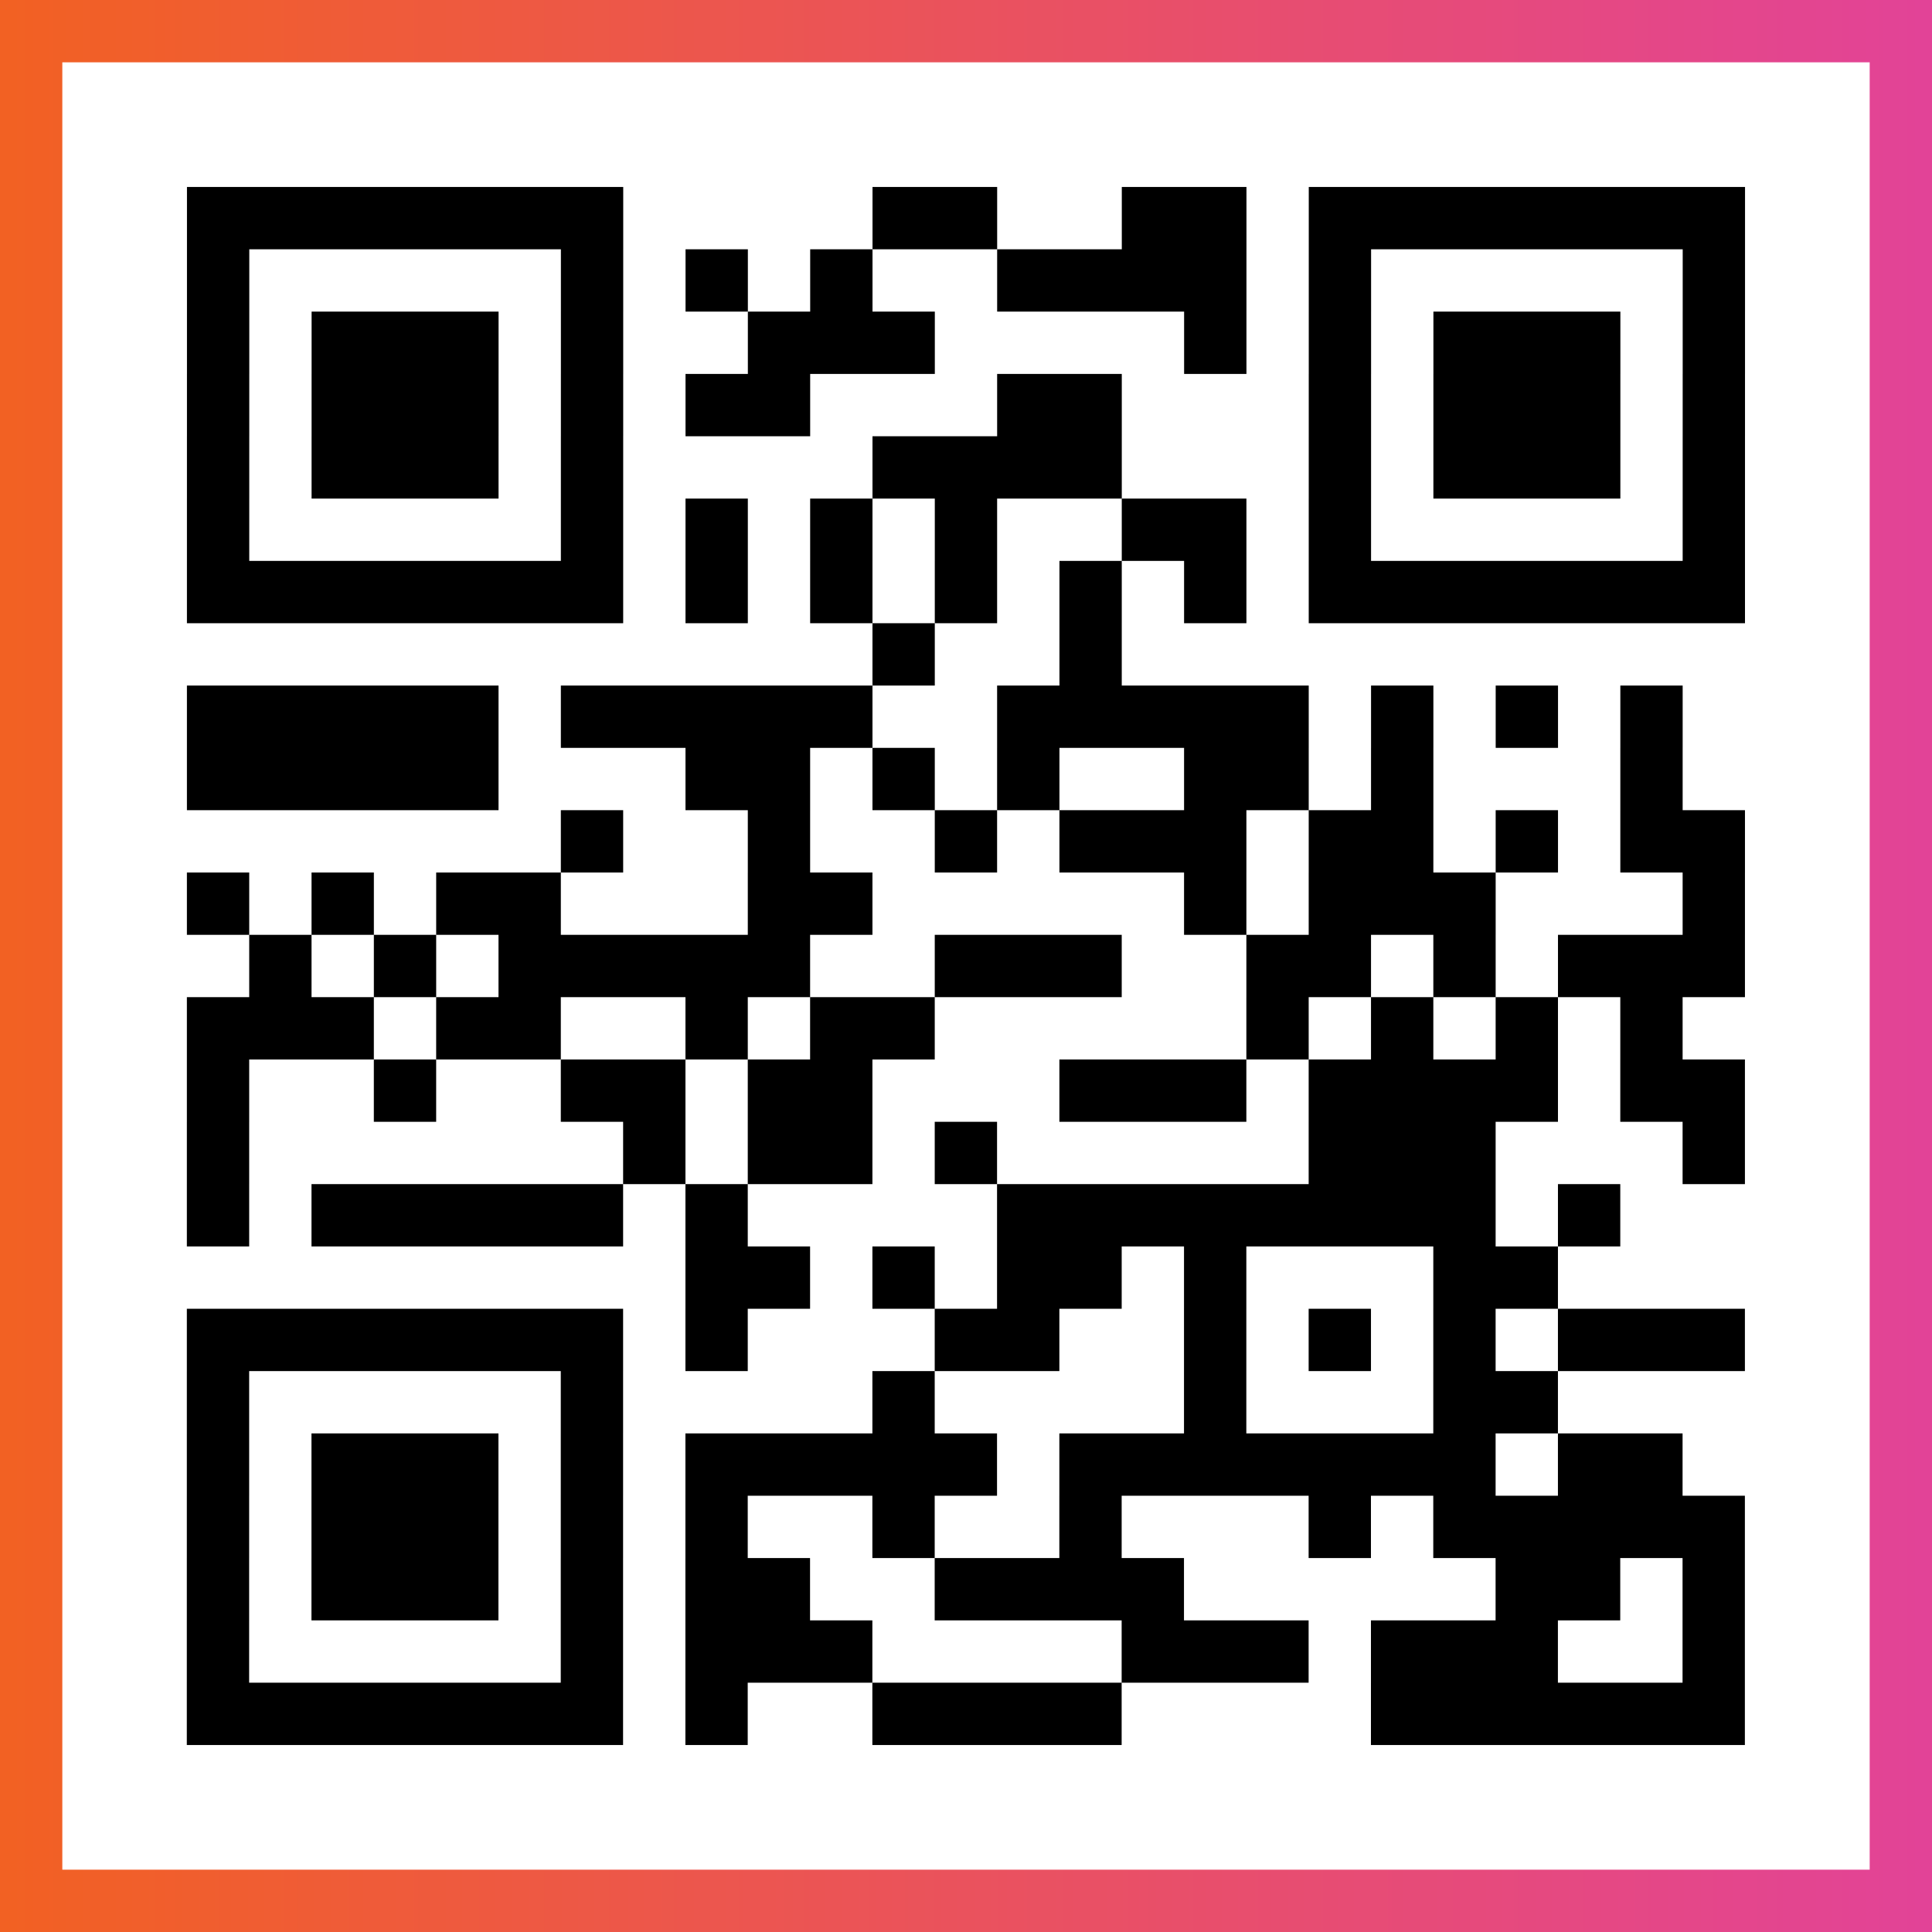
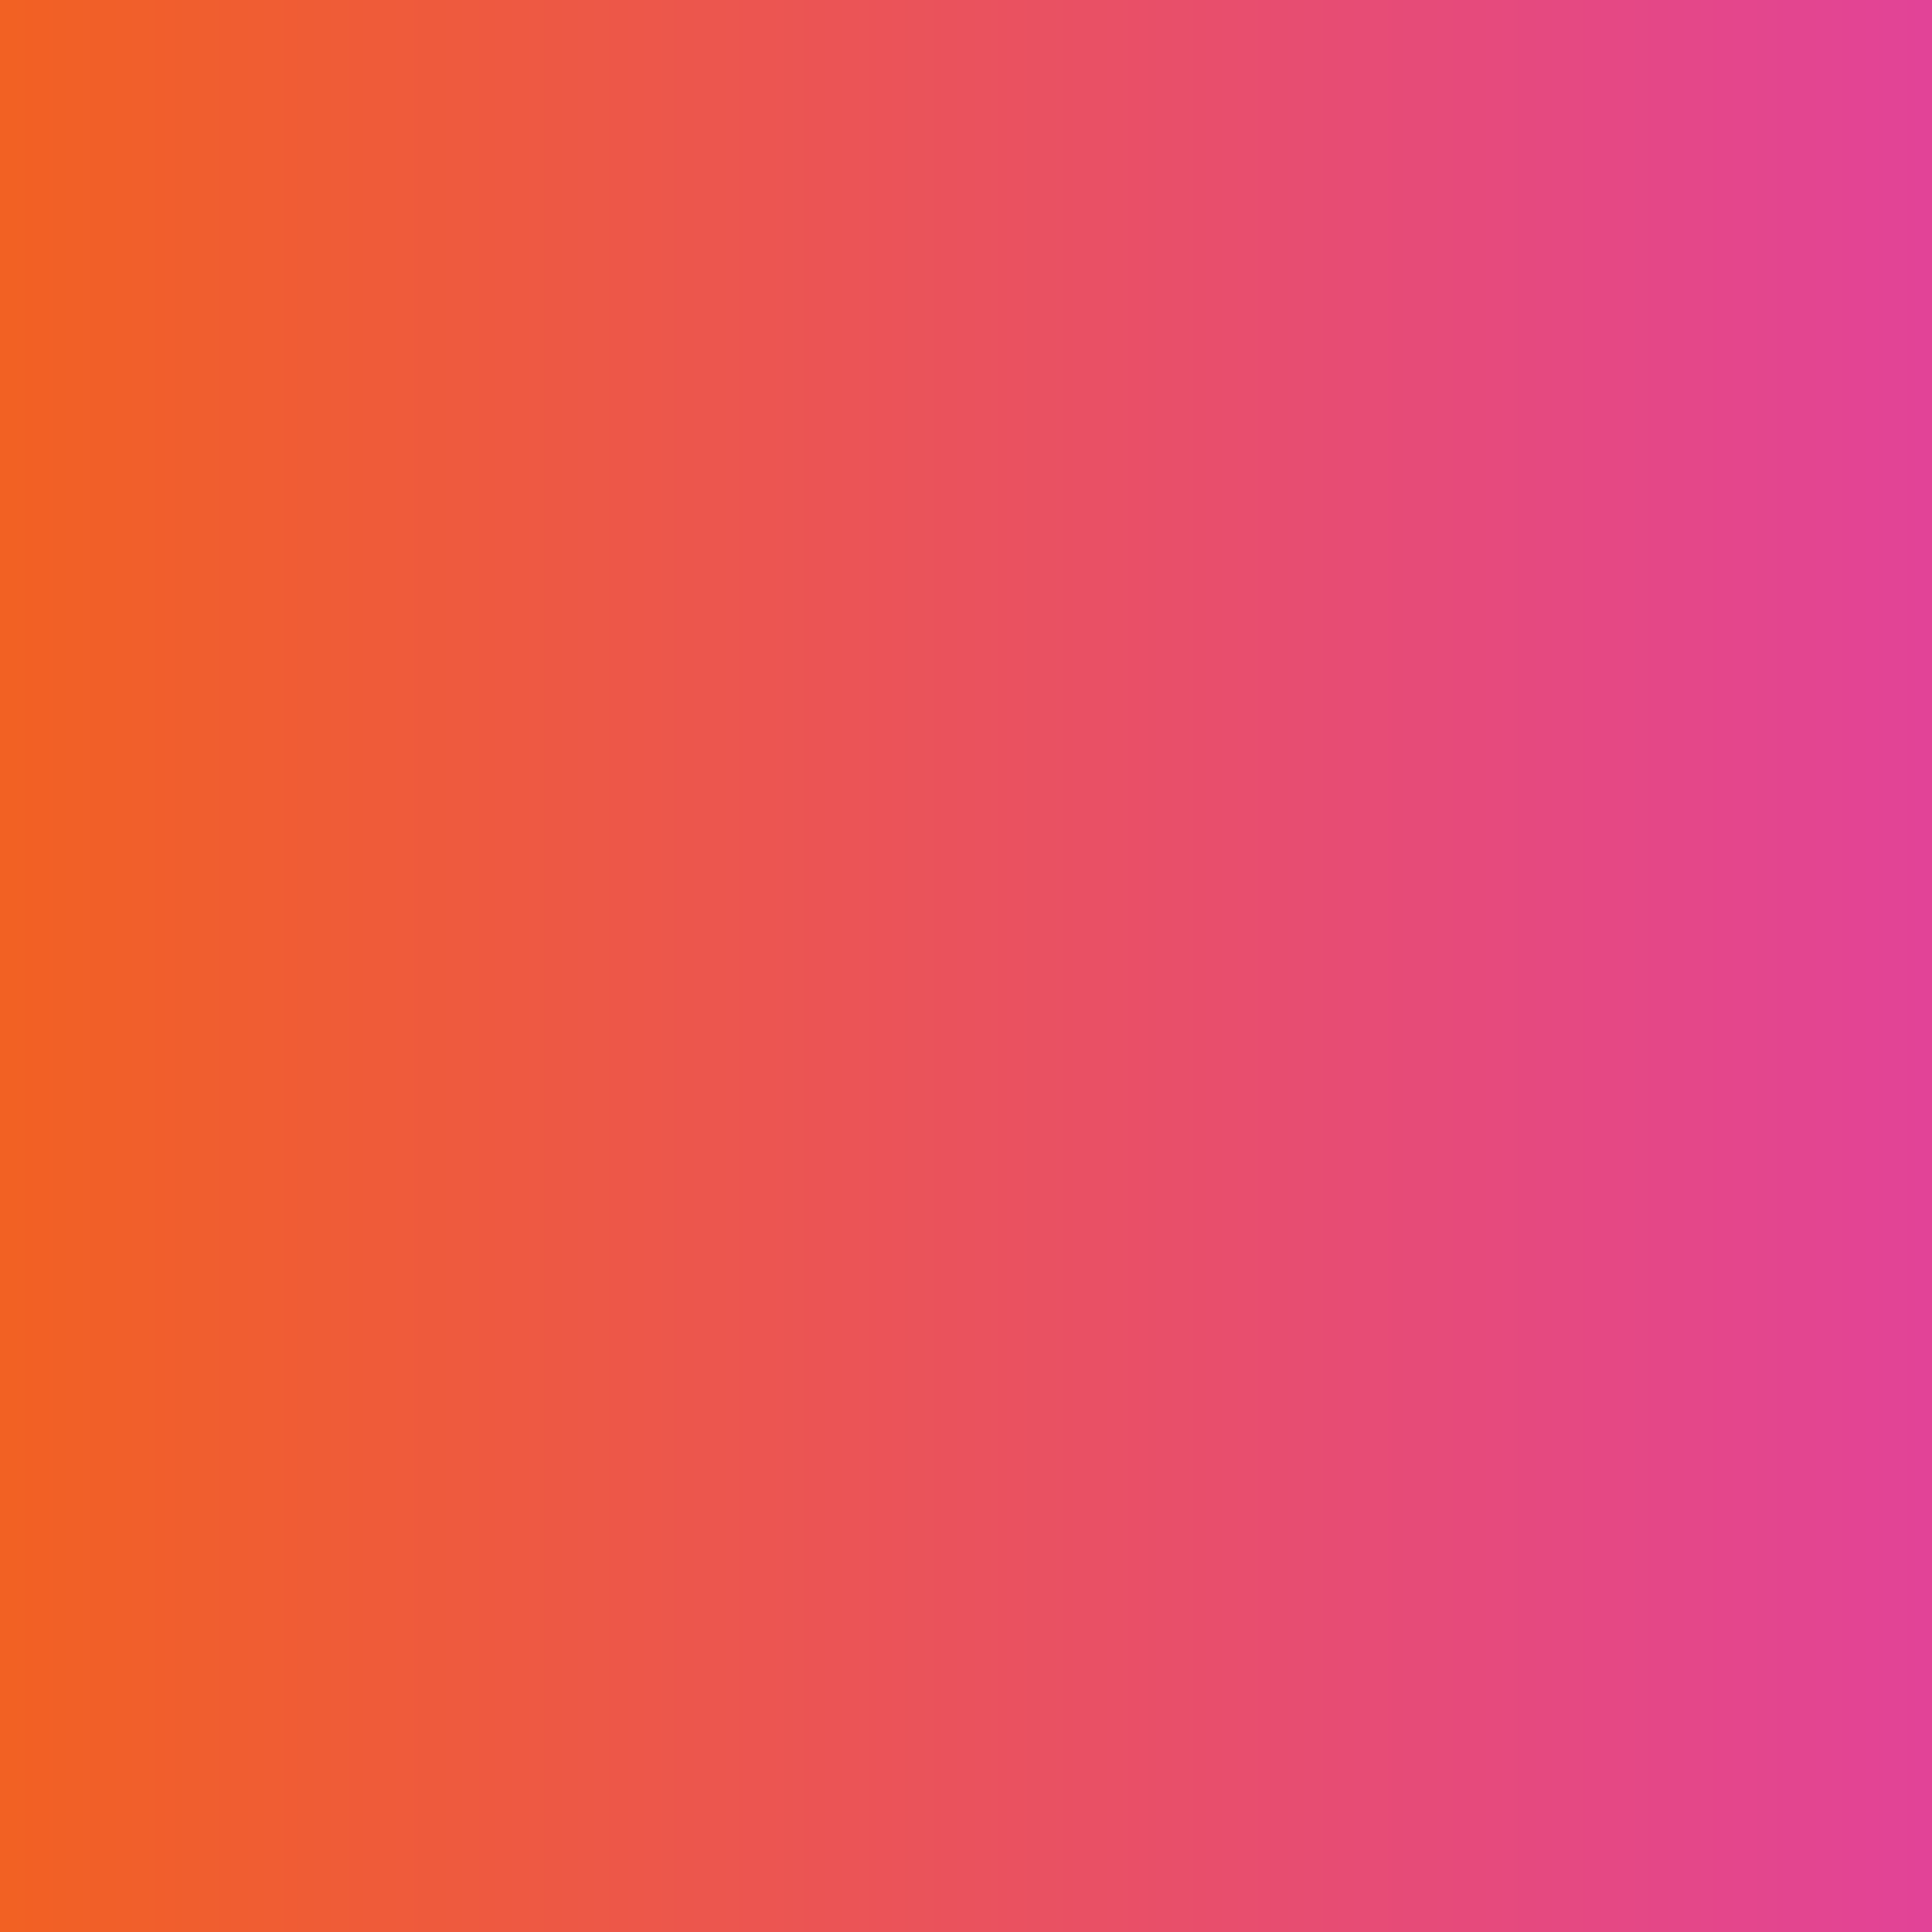
<svg xmlns="http://www.w3.org/2000/svg" viewBox="-1 -1 31 31" width="93" height="93">
  <rect x="-1" y="-1" width="31" height="31" fill="#333333" stroke="none" />
  <defs>
    <linearGradient id="primary">
      <stop class="start" offset="0%" stop-color="#f26122" />
      <stop class="stop" offset="100%" stop-color="#e24398" />
    </linearGradient>
  </defs>
  <rect x="-1" y="-1" width="31" height="31" fill="url(#primary)" />
-   <rect x="0" y="0" width="29" height="29" fill="#fff" />
-   <path stroke="#000" d="M2 2.5h7m4 0h2m2 0h2m1 0h7m-25 1h1m5 0h1m1 0h1m1 0h1m2 0h4m1 0h1m5 0h1m-25 1h1m1 0h3m1 0h1m2 0h3m4 0h1m1 0h1m1 0h3m1 0h1m-25 1h1m1 0h3m1 0h1m1 0h2m3 0h2m3 0h1m1 0h3m1 0h1m-25 1h1m1 0h3m1 0h1m4 0h4m3 0h1m1 0h3m1 0h1m-25 1h1m5 0h1m1 0h1m1 0h1m1 0h1m2 0h2m1 0h1m5 0h1m-25 1h7m1 0h1m1 0h1m1 0h1m1 0h1m1 0h1m1 0h7m-14 1h1m2 0h1m-15 1h5m1 0h5m2 0h5m1 0h1m1 0h1m1 0h1m-24 1h5m3 0h2m1 0h1m1 0h1m2 0h2m1 0h1m3 0h1m-18 1h1m2 0h1m2 0h1m1 0h3m1 0h2m1 0h1m1 0h2m-25 1h1m1 0h1m1 0h2m3 0h2m5 0h1m1 0h3m3 0h1m-24 1h1m1 0h1m1 0h5m2 0h3m2 0h2m1 0h1m1 0h3m-25 1h3m1 0h2m2 0h1m1 0h2m5 0h1m1 0h1m1 0h1m1 0h1m-24 1h1m2 0h1m2 0h2m1 0h2m3 0h3m1 0h4m1 0h2m-25 1h1m6 0h1m1 0h2m1 0h1m5 0h3m3 0h1m-25 1h1m1 0h5m1 0h1m4 0h8m1 0h1m-15 1h2m1 0h1m1 0h2m1 0h1m3 0h2m-22 1h7m1 0h1m3 0h2m2 0h1m1 0h1m1 0h1m1 0h3m-25 1h1m5 0h1m4 0h1m4 0h1m3 0h2m-22 1h1m1 0h3m1 0h1m1 0h5m1 0h7m1 0h2m-24 1h1m1 0h3m1 0h1m1 0h1m2 0h1m2 0h1m3 0h1m1 0h5m-25 1h1m1 0h3m1 0h1m1 0h2m2 0h4m5 0h2m1 0h1m-25 1h1m5 0h1m1 0h3m4 0h3m1 0h3m2 0h1m-25 1h7m1 0h1m2 0h4m4 0h6" />
</svg>